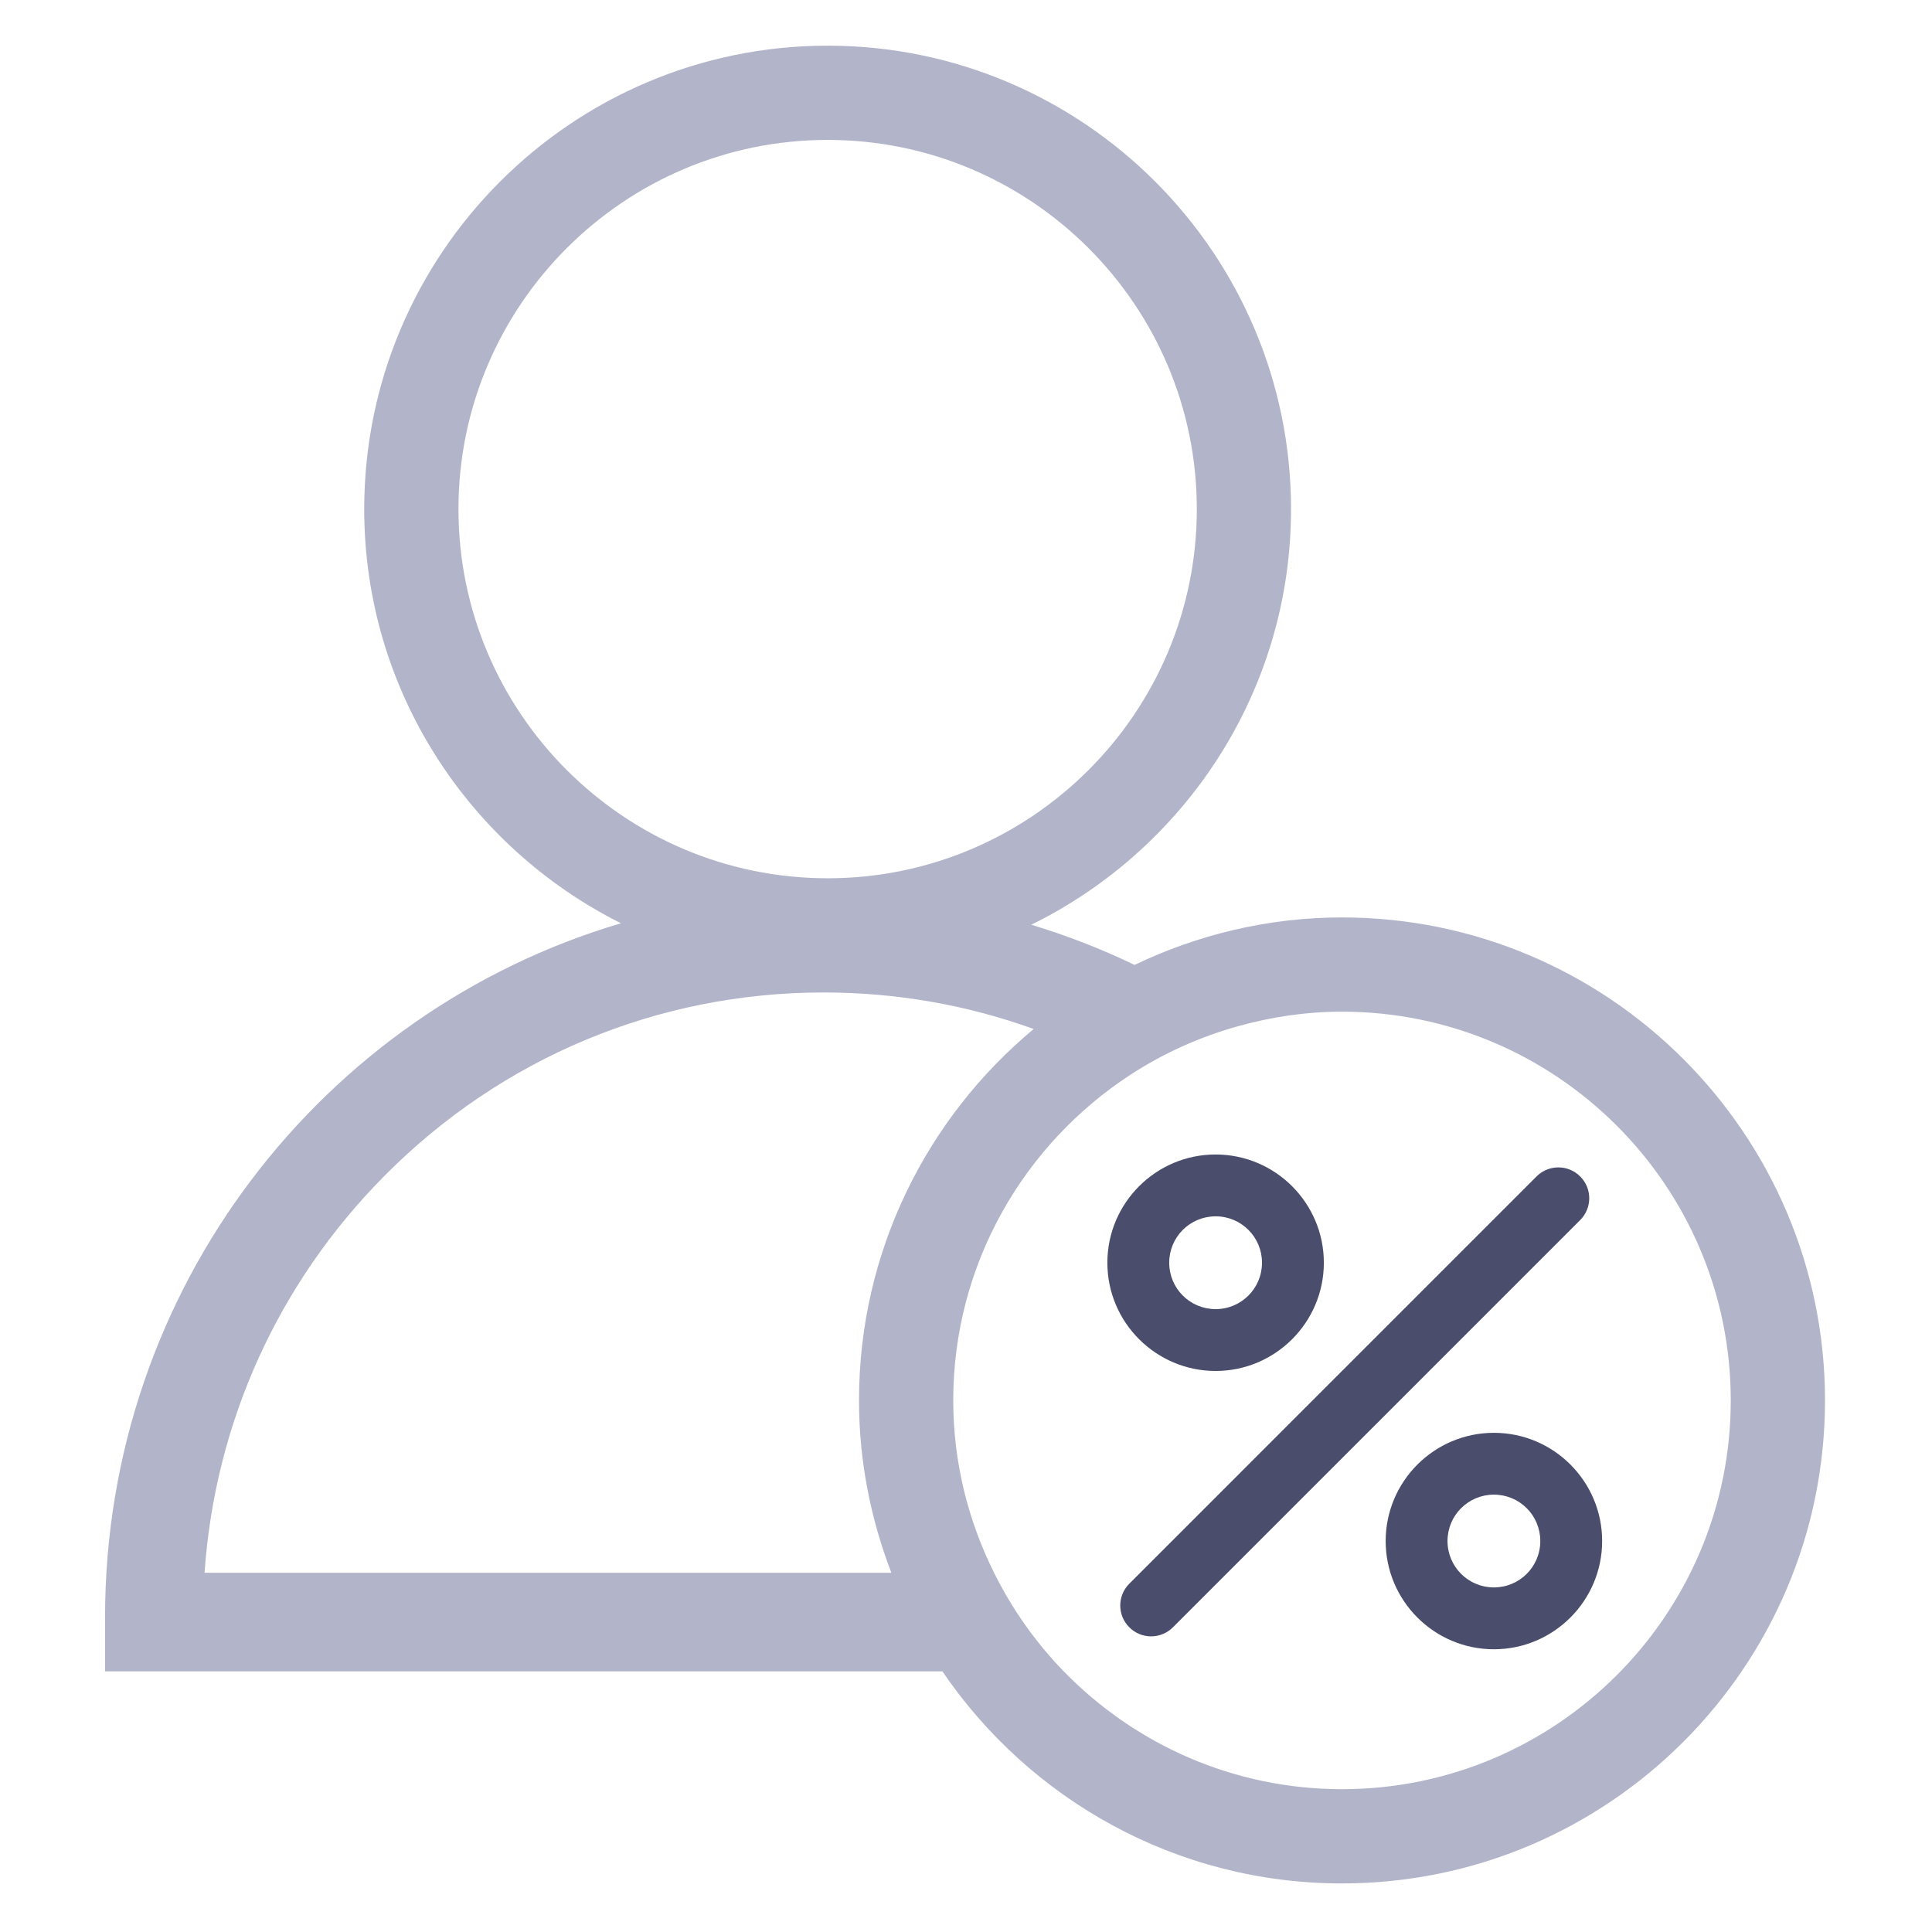
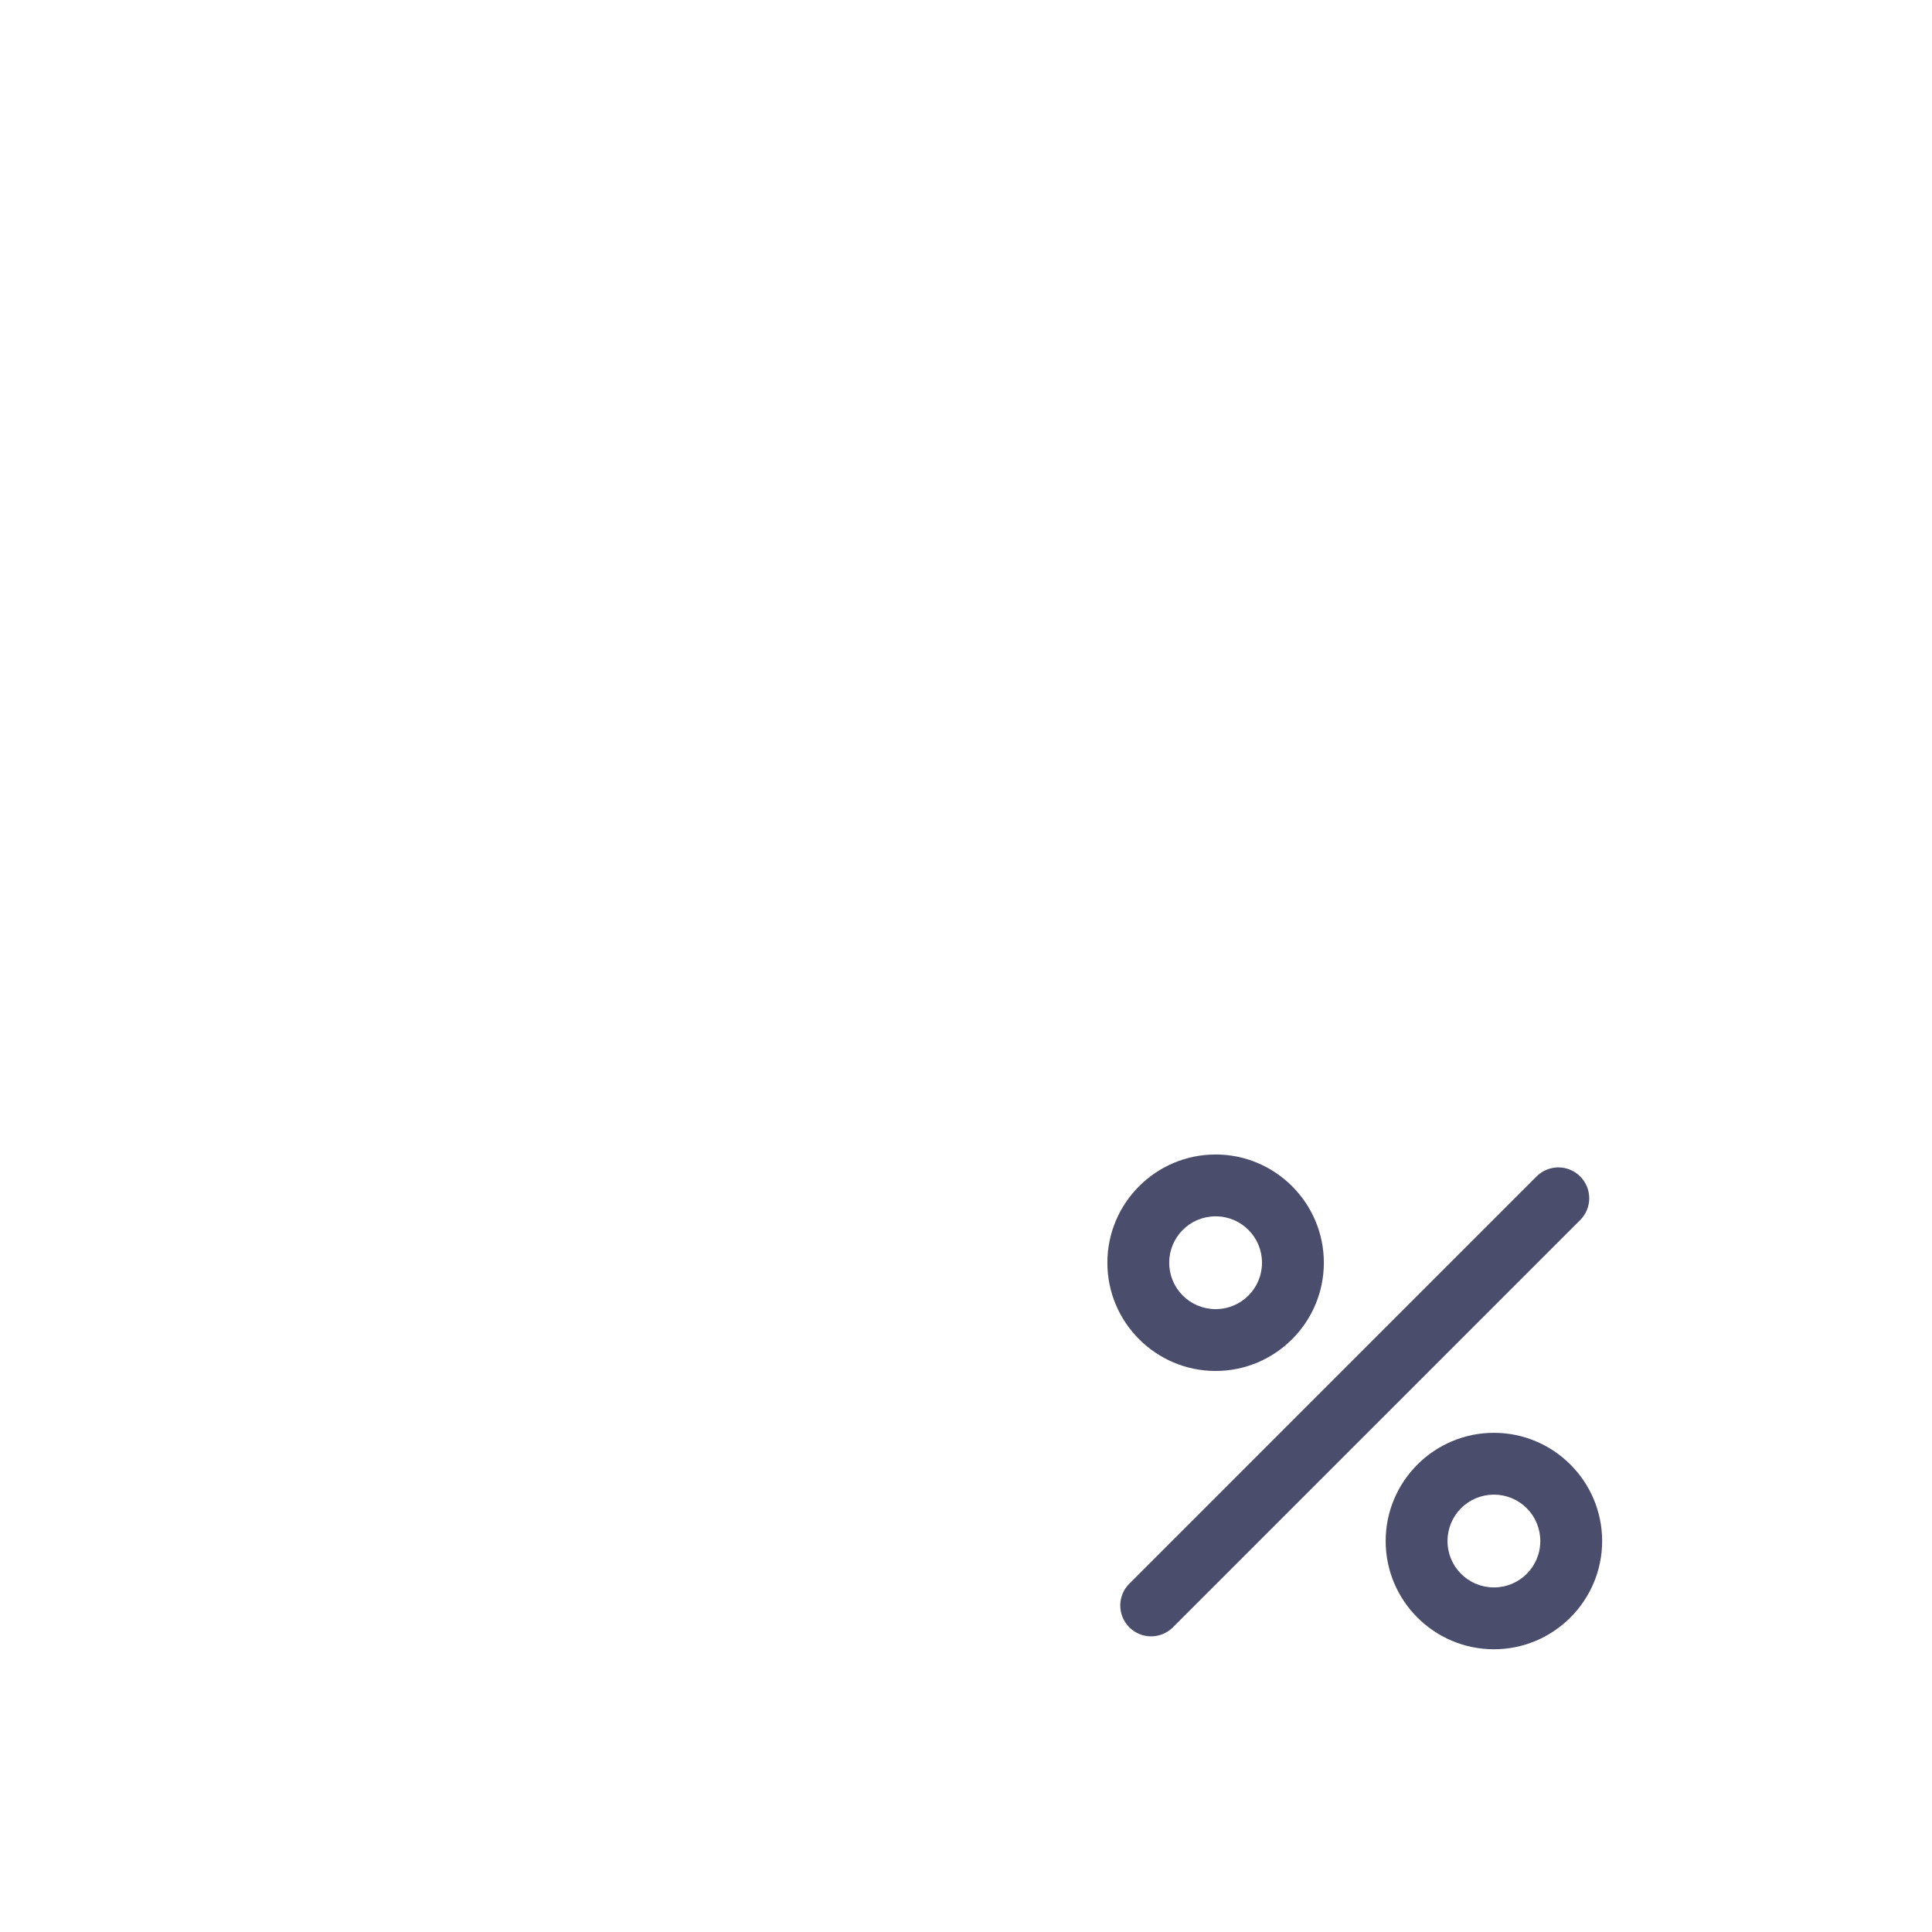
<svg xmlns="http://www.w3.org/2000/svg" width="423" height="423" viewBox="0 0 423 423" fill="none">
-   <path d="M293.823 200.866C277.553 200.866 262.186 204.668 248.402 211.265C241.165 207.758 233.602 204.833 225.798 202.465C259.421 185.916 282.665 151.401 282.665 111.463C282.67 55.514 237.157 10 181.207 10C125.258 10 79.744 55.514 79.744 111.463C79.744 151.138 102.684 185.473 135.951 202.145C70.675 221.438 23 282.154 23 354.121V365.939H206.334C225.38 393.934 257.486 412.366 293.823 412.366C352.135 412.366 399.573 364.928 399.573 306.616C399.573 248.304 352.135 200.866 293.823 200.866ZM100.378 111.463C100.378 66.894 136.637 30.634 181.207 30.634C225.777 30.634 262.036 66.894 262.036 111.463C262.036 156.033 225.777 192.292 181.207 192.292C136.637 192.292 100.378 156.033 100.378 111.463ZM195.156 344.345H44.785C47.07 311.48 60.884 280.89 84.247 257.372C109.916 231.528 144.04 217.296 180.335 217.296C196.26 217.296 211.766 220.035 226.319 225.297C202.976 244.708 188.073 273.952 188.073 306.616C188.073 319.92 190.647 332.61 195.156 344.345ZM293.823 391.732C269.955 391.732 248.376 381.822 232.906 365.939C226.752 359.615 221.614 352.326 217.642 344.345C211.978 332.955 208.707 320.178 208.707 306.616C208.707 276.717 224.245 250.414 247.628 235.227C254.763 230.6 262.624 227.035 271.007 224.698C278.281 222.666 285.915 221.5 293.823 221.5C340.756 221.5 378.939 259.683 378.939 306.616C378.939 353.548 340.756 391.732 293.823 391.732Z" fill="#B2B5CA" />
  <path d="M266.149 252.768C253.083 252.768 242.451 263.4 242.451 276.467C242.451 289.533 253.083 300.165 266.149 300.165C279.216 300.165 289.848 289.533 289.848 276.467C289.848 263.4 279.216 252.768 266.149 252.768ZM266.149 286.624C260.527 286.624 255.992 282.089 255.992 276.467C255.992 270.844 260.527 266.309 266.149 266.309C271.772 266.309 276.307 270.844 276.307 276.467C276.307 282.089 271.772 286.624 266.149 286.624ZM327.082 313.706C314.016 313.706 303.384 324.338 303.384 337.404C303.384 350.471 314.016 361.098 327.082 361.098C340.149 361.098 350.78 350.466 350.78 337.399C350.78 324.333 340.149 313.706 327.082 313.706ZM327.082 347.556C321.459 347.556 316.925 343.022 316.925 337.399C316.925 331.776 321.459 327.242 327.082 327.242C332.705 327.242 337.239 331.776 337.239 337.399C337.239 343.022 332.705 347.556 327.082 347.556ZM345.973 257.576C348.614 260.217 348.614 264.483 345.973 267.125L256.807 356.29C254.161 358.931 249.895 358.931 247.254 356.29C244.613 353.649 244.613 349.383 247.254 346.741L336.419 257.571C339.065 254.935 343.337 254.935 345.973 257.576Z" fill="#4A4E6C" />
</svg>